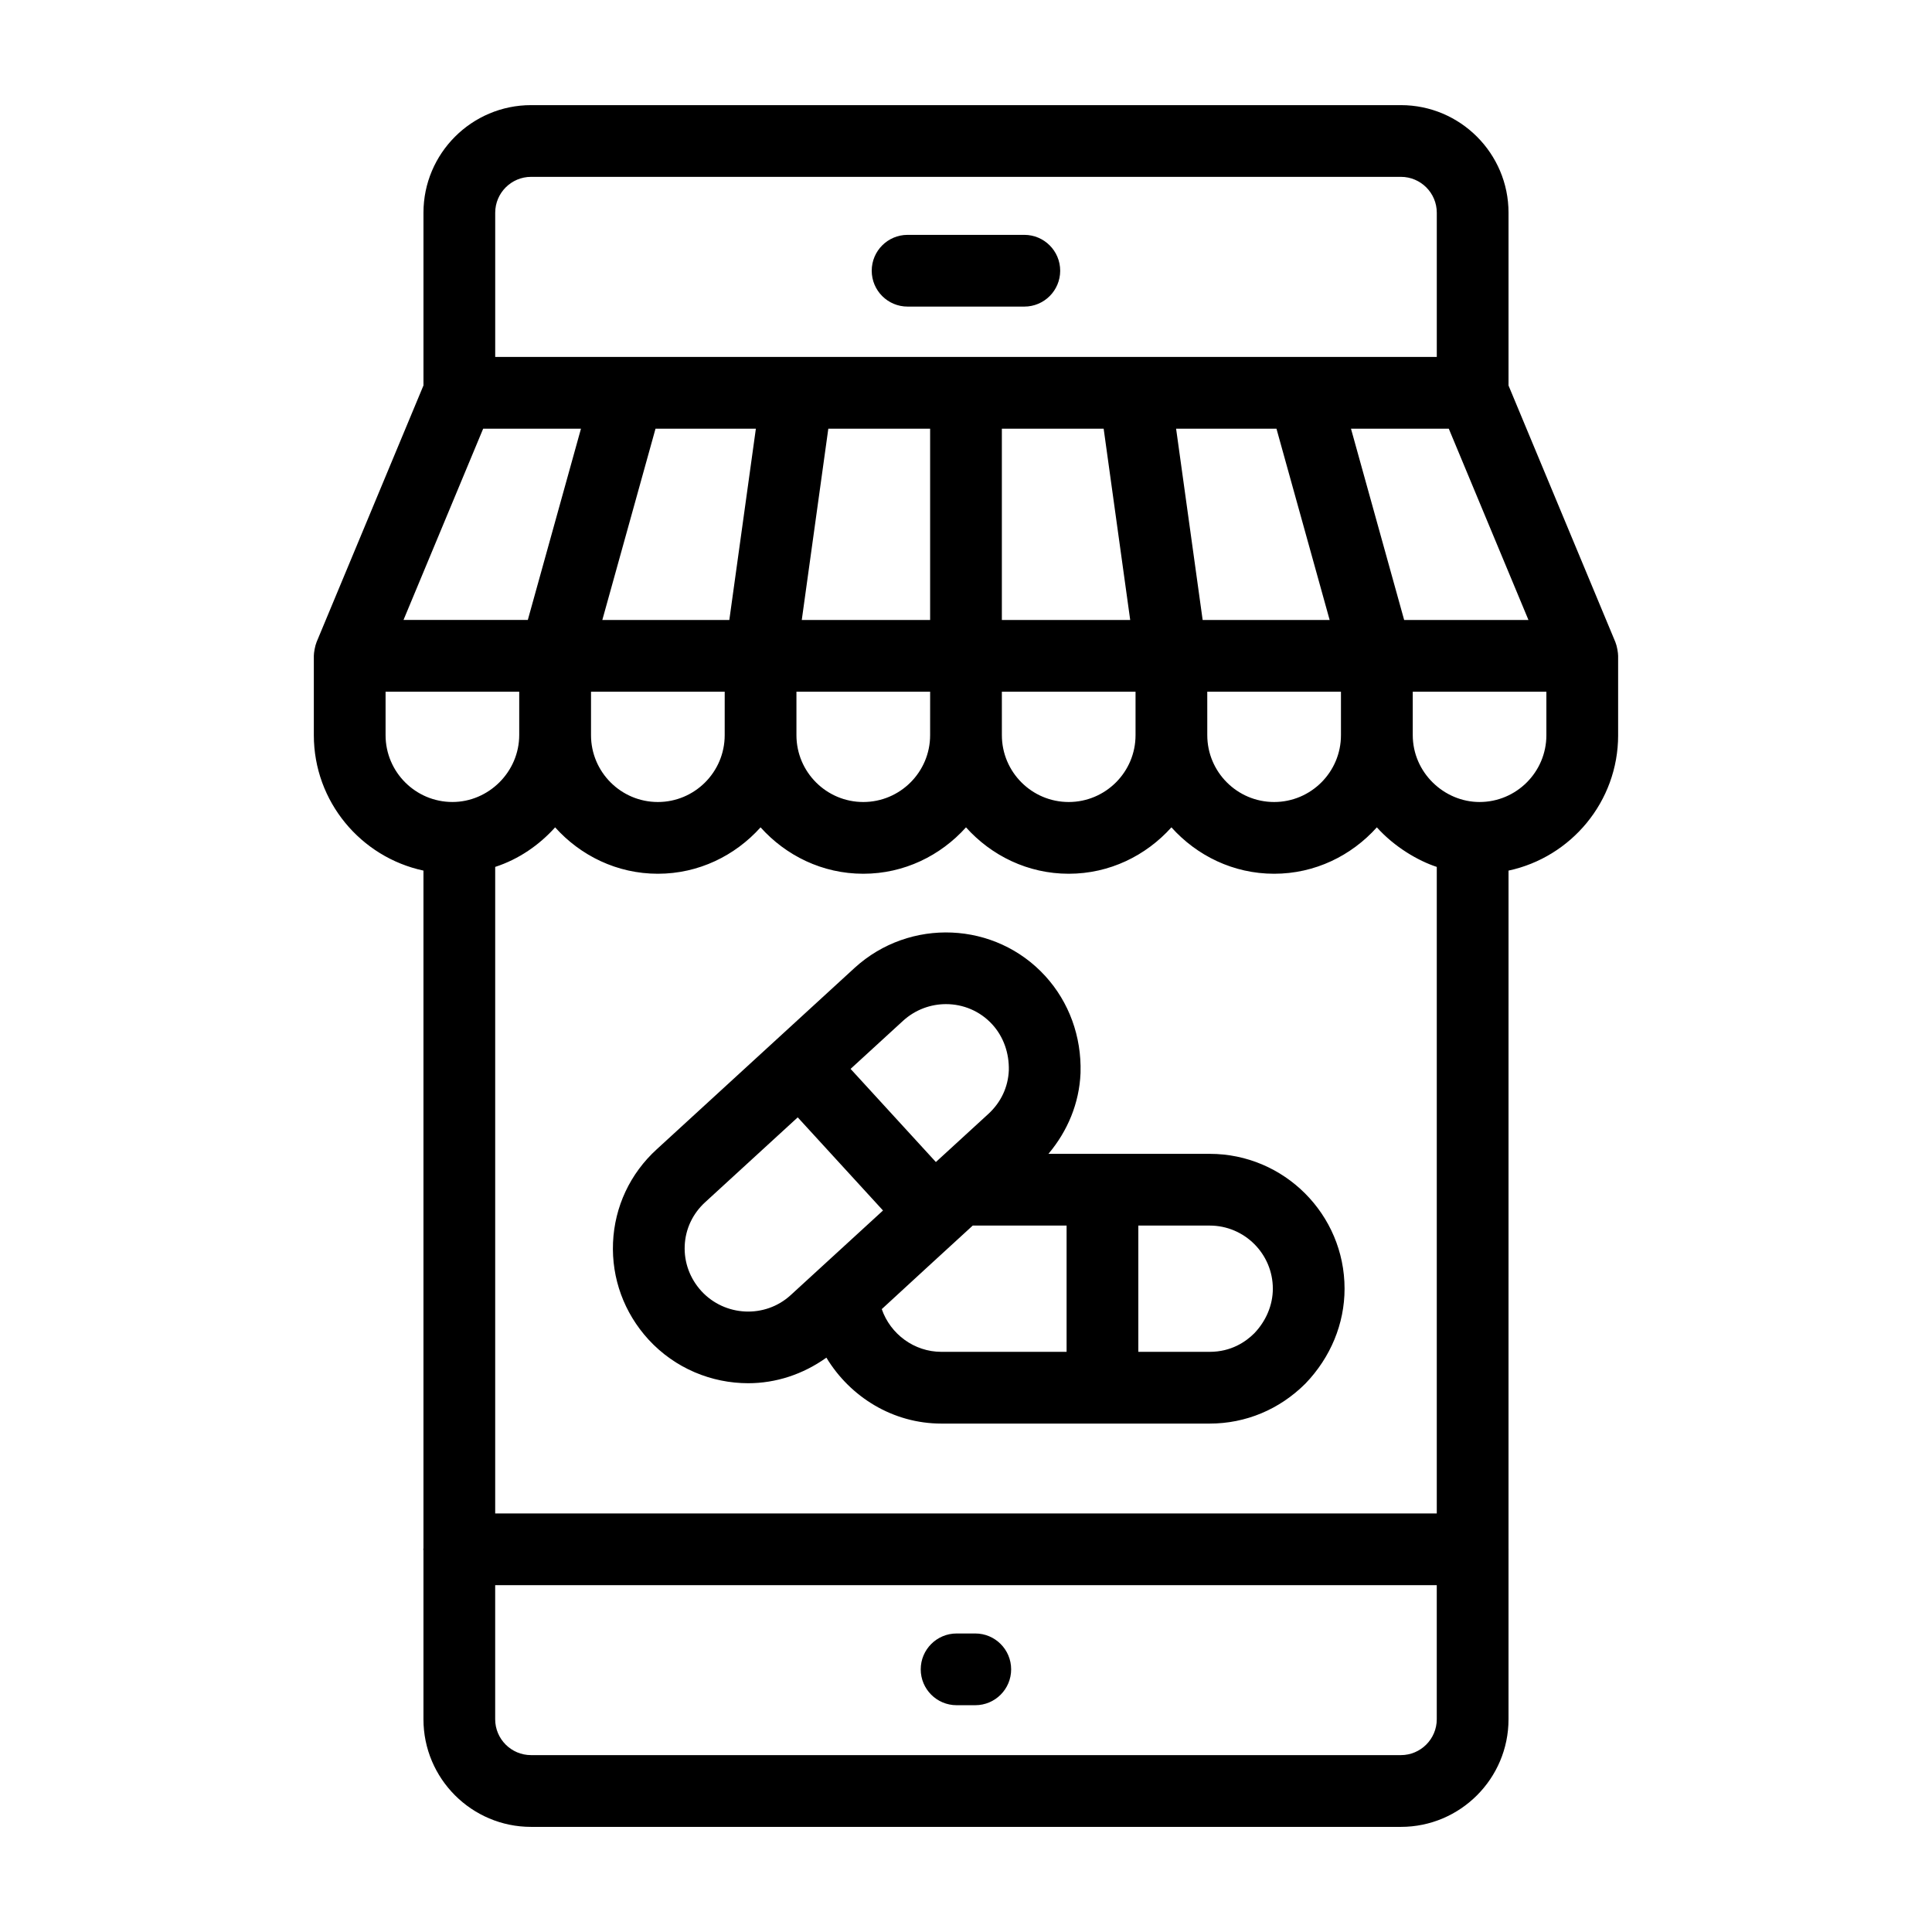
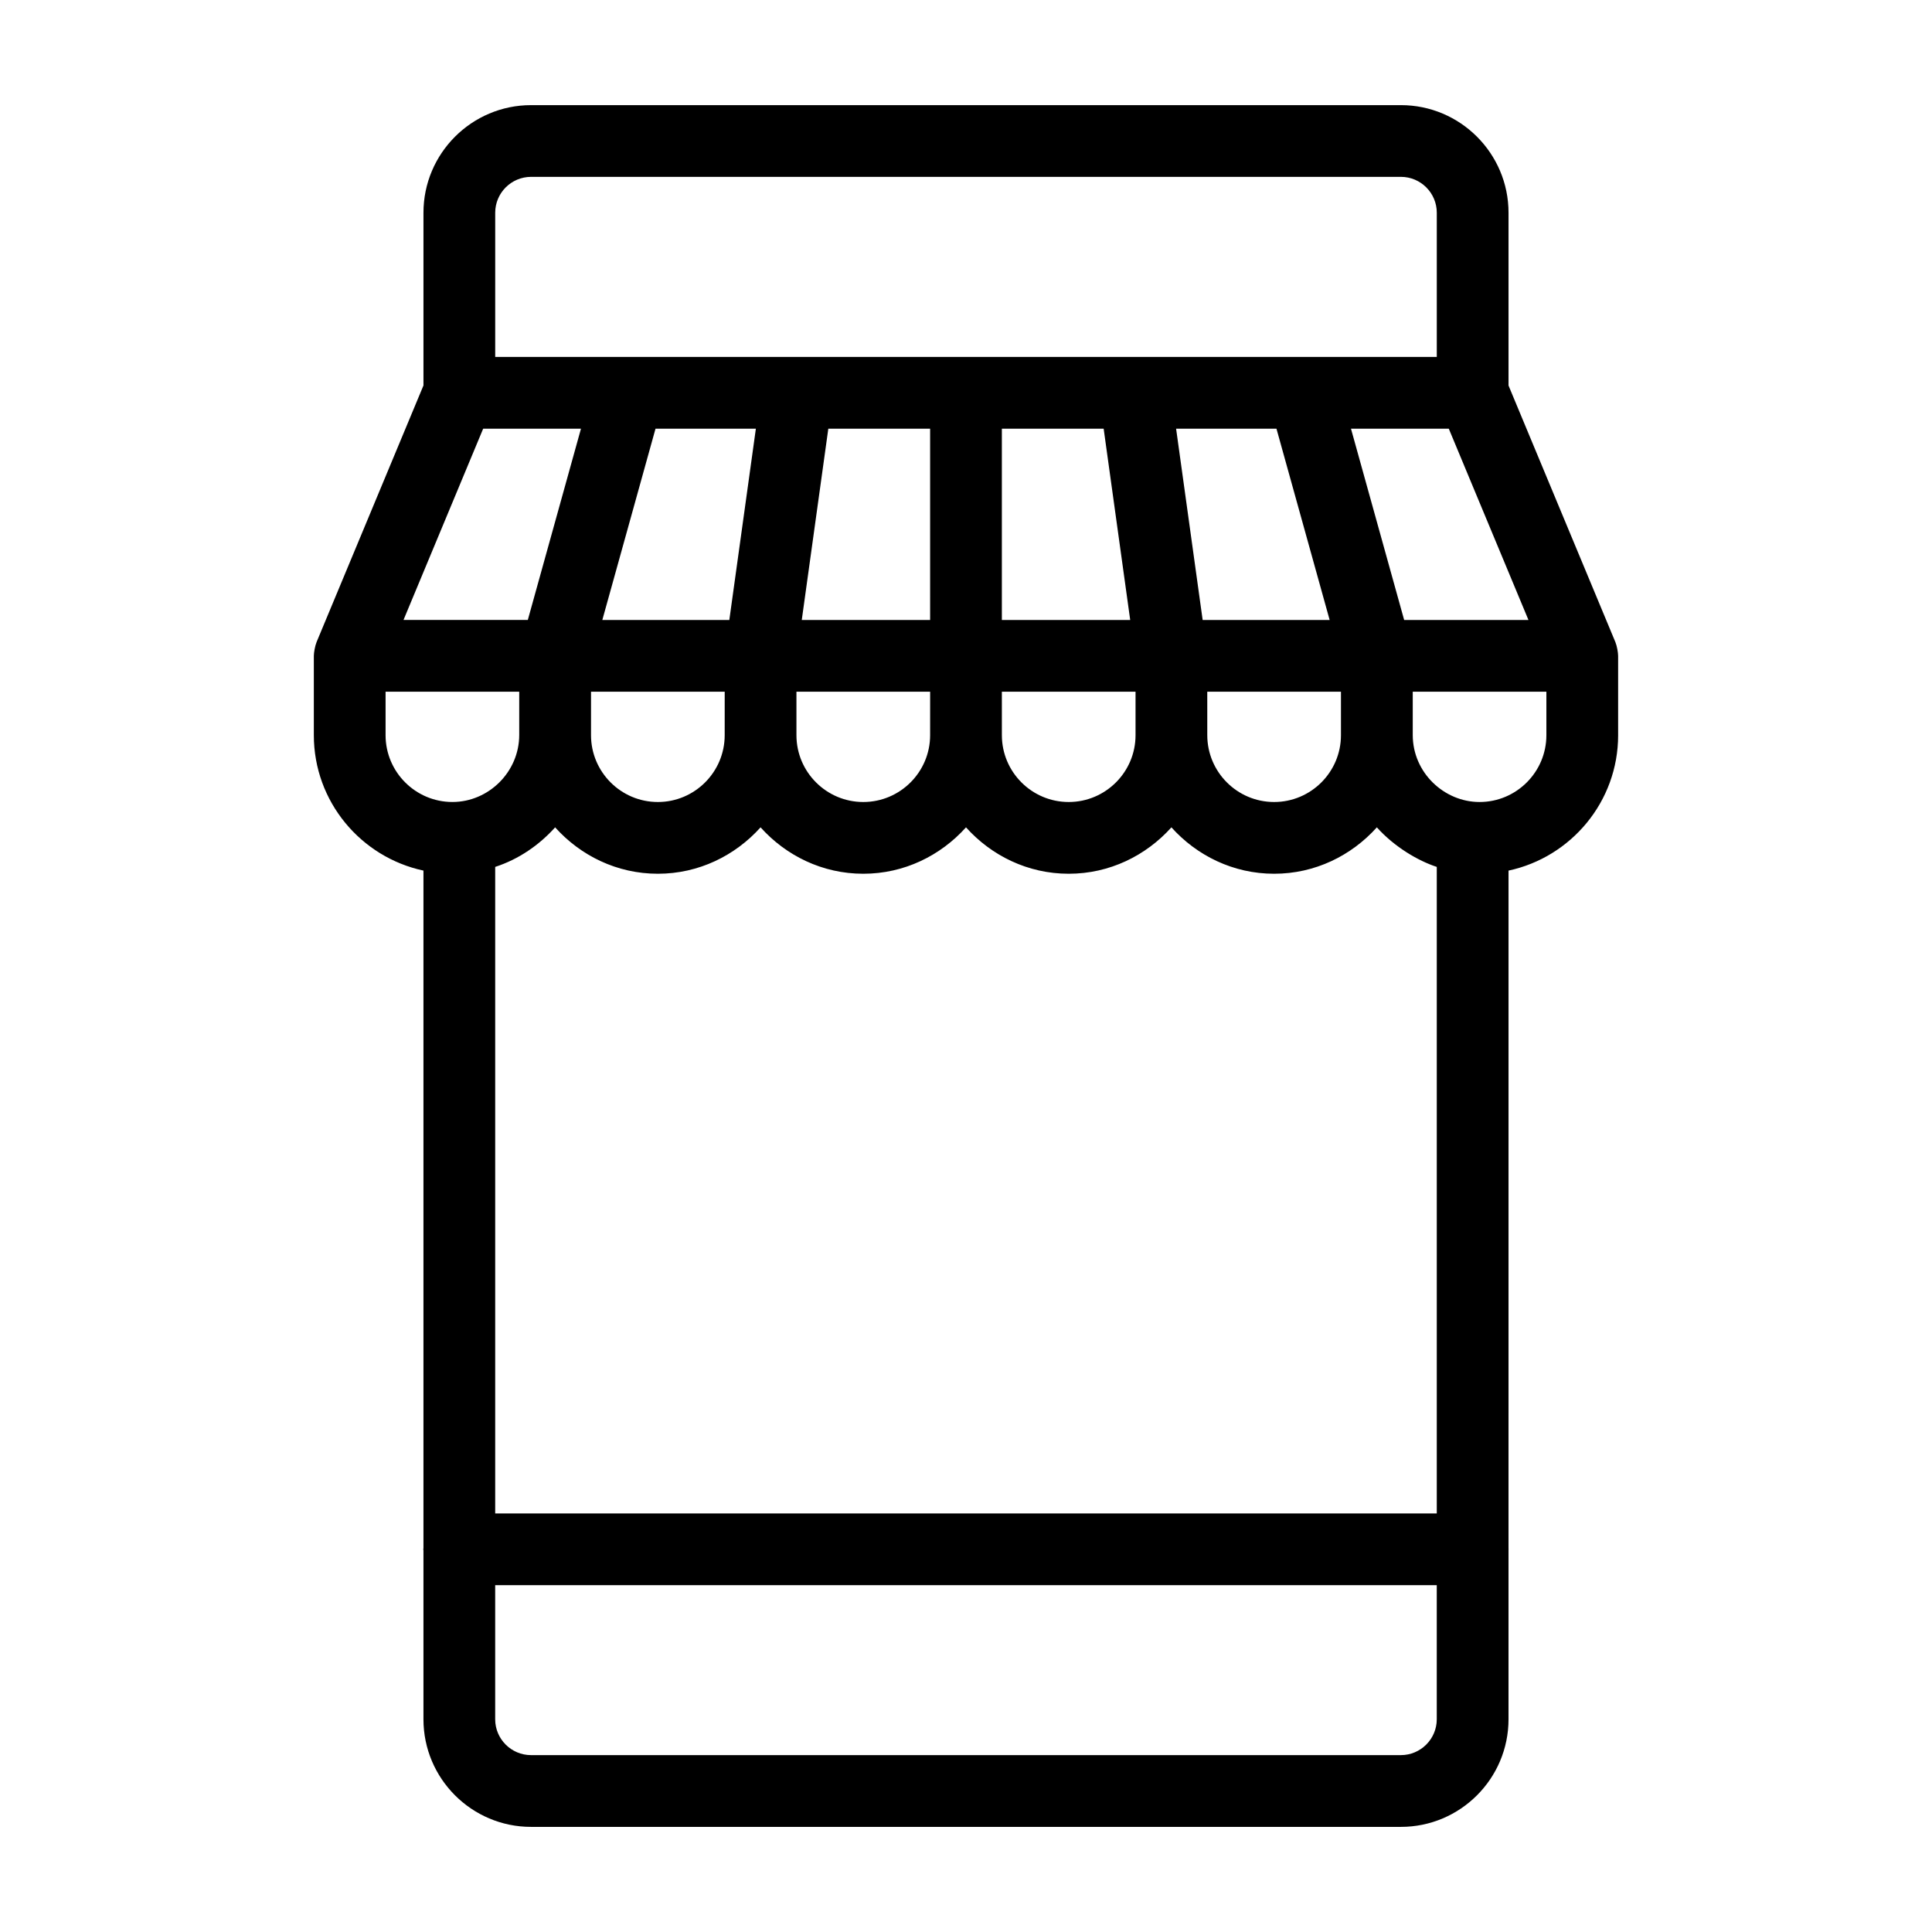
<svg xmlns="http://www.w3.org/2000/svg" fill="#000000" width="800px" height="800px" version="1.1" viewBox="144 144 512 512">
  <g>
-     <path d="m384.52 225.25h30.938c5.25 0 9.504-4.258 9.504-9.504 0-5.25-4.258-9.504-9.504-9.504h-30.938c-5.25 0-9.504 4.258-9.504 9.504 0 5.25 4.254 9.504 9.504 9.504z" />
-     <path d="m402.46 576.89h-4.953c-5.25 0-9.504 4.258-9.504 9.504 0 5.25 4.258 9.504 9.504 9.504h4.953c5.25 0 9.504-4.258 9.504-9.504s-4.254-9.504-9.504-9.504z" />
    <path d="m572.82 338.83v-21.02c0-0.828-0.309-2.641-0.73-3.652-0.457-1.102-28.719-68.957-28.316-67.996v-45.785c0-15.727-12.793-28.516-28.516-28.516h-230.52c-15.727 0-28.516 12.793-28.516 28.516v45.77c-0.402 0.969-28.742 69.012-28.324 68.008-0.422 1.016-0.73 2.824-0.73 3.652v21.02c0 17.613 12.477 32.344 29.051 35.887v179.61c-0.004 0.098-0.051 0.168-0.051 0.258s0.047 0.164 0.051 0.254v44.789c0 15.727 12.793 28.516 28.516 28.516h230.52c15.727 0 28.516-12.793 28.516-28.516v-44.949c0-0.031 0.02-0.059 0.02-0.09s-0.02-0.059-0.02-0.09l0.004-179.78c16.57-3.543 29.047-18.273 29.047-35.887zm-48.059 34.91v171.34h-249.53v-171.34c6.273-2.043 11.68-5.805 15.883-10.484 6.731 7.492 16.383 12.297 27.223 12.297 10.836 0 20.488-4.809 27.219-12.297 6.727 7.488 16.379 12.297 27.219 12.297s20.492-4.809 27.223-12.297c6.727 7.492 16.383 12.297 27.219 12.297 10.84 0 20.492-4.809 27.219-12.297 6.731 7.492 16.383 12.297 27.223 12.297 10.84 0 20.492-4.809 27.219-12.297 4.656 5.188 10.922 8.863 15.883 10.484zm-88.281-116.13 7.035 50.691h-34.012v-50.691zm-45.988 81.219c0 9.766-7.945 17.711-17.715 17.711-9.766 0-17.711-7.945-17.711-17.711v-11.516h35.43zm-54.441 0c0 9.766-7.945 17.711-17.711 17.711-9.77 0-17.715-7.945-17.715-17.711v-11.516h35.43zm73.453-11.516h35.426v11.516c0 9.766-7.945 17.711-17.711 17.711s-17.711-7.945-17.711-17.711zm54.434 0h35.43v11.516c0 9.766-7.945 17.711-17.711 17.711-9.77 0-17.715-7.945-17.715-17.711zm18.34-69.703c0.27 0.965 15.027 54.047 14.094 50.691h-33.656l-7.035-50.691zm-91.785 50.691h-34.016l7.035-50.691h26.98zm-53.215 0h-33.656c0.27-0.965 15.031-54.047 14.098-50.691h26.594zm216.53 30.527c0 9.766-7.945 17.711-17.711 17.711-9.387 0-17.703-7.781-17.703-17.758v-11.469h35.414zm-37.691-30.527c-0.27-0.965-15.023-54.047-14.09-50.691h25.918l21.113 50.691zm-240.88-107.93c0-5.242 4.266-9.504 9.504-9.504h230.52c5.242 0 9.504 4.266 9.504 9.504v38.215c-160.51 0.02-187.44 0.004-249.53 0zm-3.191 57.234h25.918c-0.27 0.965-15.02 54.047-14.086 50.691h-32.945zm-25.863 81.219v-11.516h35.418v11.469c0 9.777-8.094 17.758-17.703 17.758-9.766 0-17.715-7.945-17.715-17.711zm269.07 270.3h-230.52c-5.242 0-9.504-4.266-9.504-9.504v-35.535h249.53v35.531c0 5.242-4.266 9.508-9.508 9.508z" />
-     <path d="m464.58 449.78h-28.324c-0.031 0-0.059-0.02-0.09-0.02s-0.059 0.02-0.09 0.02h-14.23c5.102-6.051 8.172-13.438 8.504-21.371 0.004-0.047 0.004-0.09 0.004-0.129 0.273-9.602-3.035-18.688-9.32-25.59-13.246-14.539-35.91-15.52-50.523-2.219l-52.445 48.082c-7.078 6.445-11.199 15.238-11.609 24.754-0.402 9.473 2.918 18.586 9.395 25.68 7.062 7.684 16.742 11.582 26.441 11.582 7.285 0 14.508-2.336 20.707-6.781 6.305 10.434 17.637 17.477 30.473 17.477h71.102c9.527 0 18.5-3.723 25.395-10.621 6.676-6.949 10.352-15.871 10.352-25.121 0.008-19.703-16.031-35.742-35.738-35.742zm-81.246-35.27c3.238-2.949 7.316-4.406 11.367-4.406 4.527 0 9.02 1.816 12.277 5.394 2.938 3.223 4.488 7.547 4.371 12.18-0.199 4.434-2.074 8.414-5.367 11.473l-13.965 12.801-22.605-24.684zm-53.461 71.641c-3.039-3.332-4.609-7.609-4.418-12.031 0.188-4.414 2.113-8.504 5.434-11.531l24.516-22.477 22.602 24.68-2.008 1.844-22.477 20.602c-6.793 6.203-17.414 5.691-23.648-1.086zm47.805 4.777 12.445-11.449 11.66-10.688h24.875v33.461h-33.18c-7.227 0-13.523-4.723-15.801-11.324zm98.719 6.41c-2.242 2.242-6.113 4.914-11.816 4.914h-18.91v-33.461h18.91c9.227 0 16.734 7.504 16.734 16.734 0 4.316-1.793 8.559-4.918 11.812z" />
  </g>
</svg>